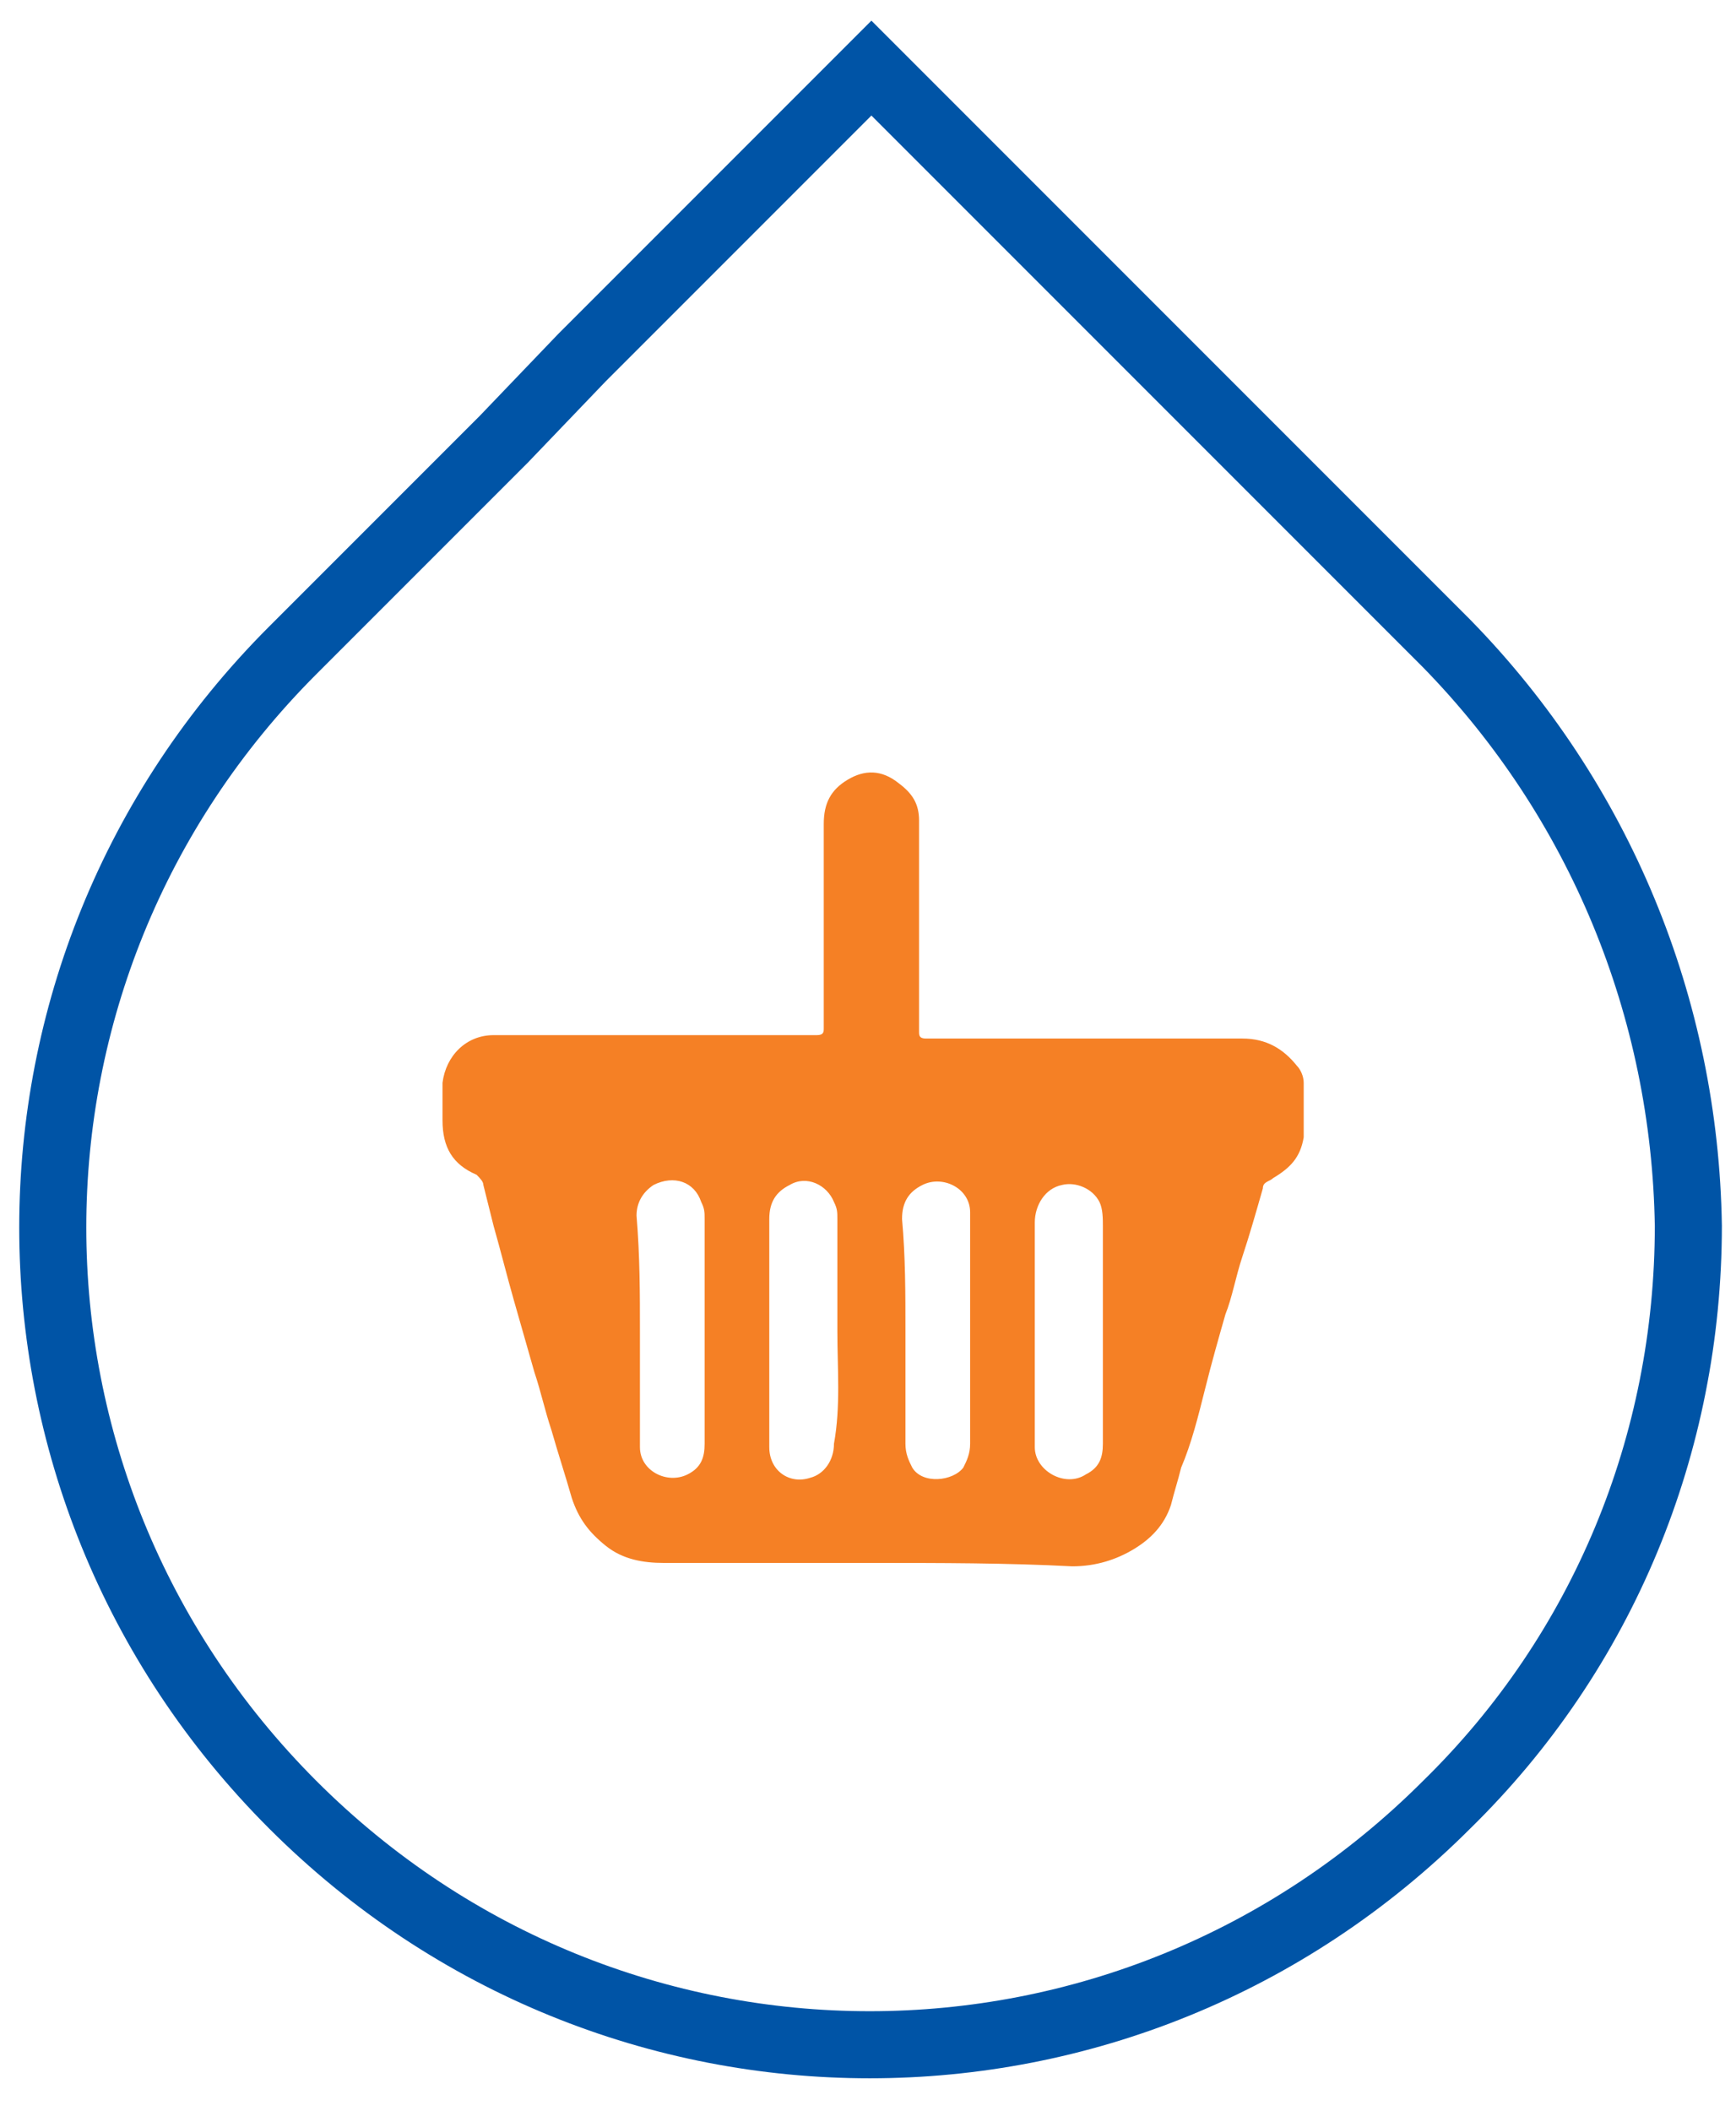
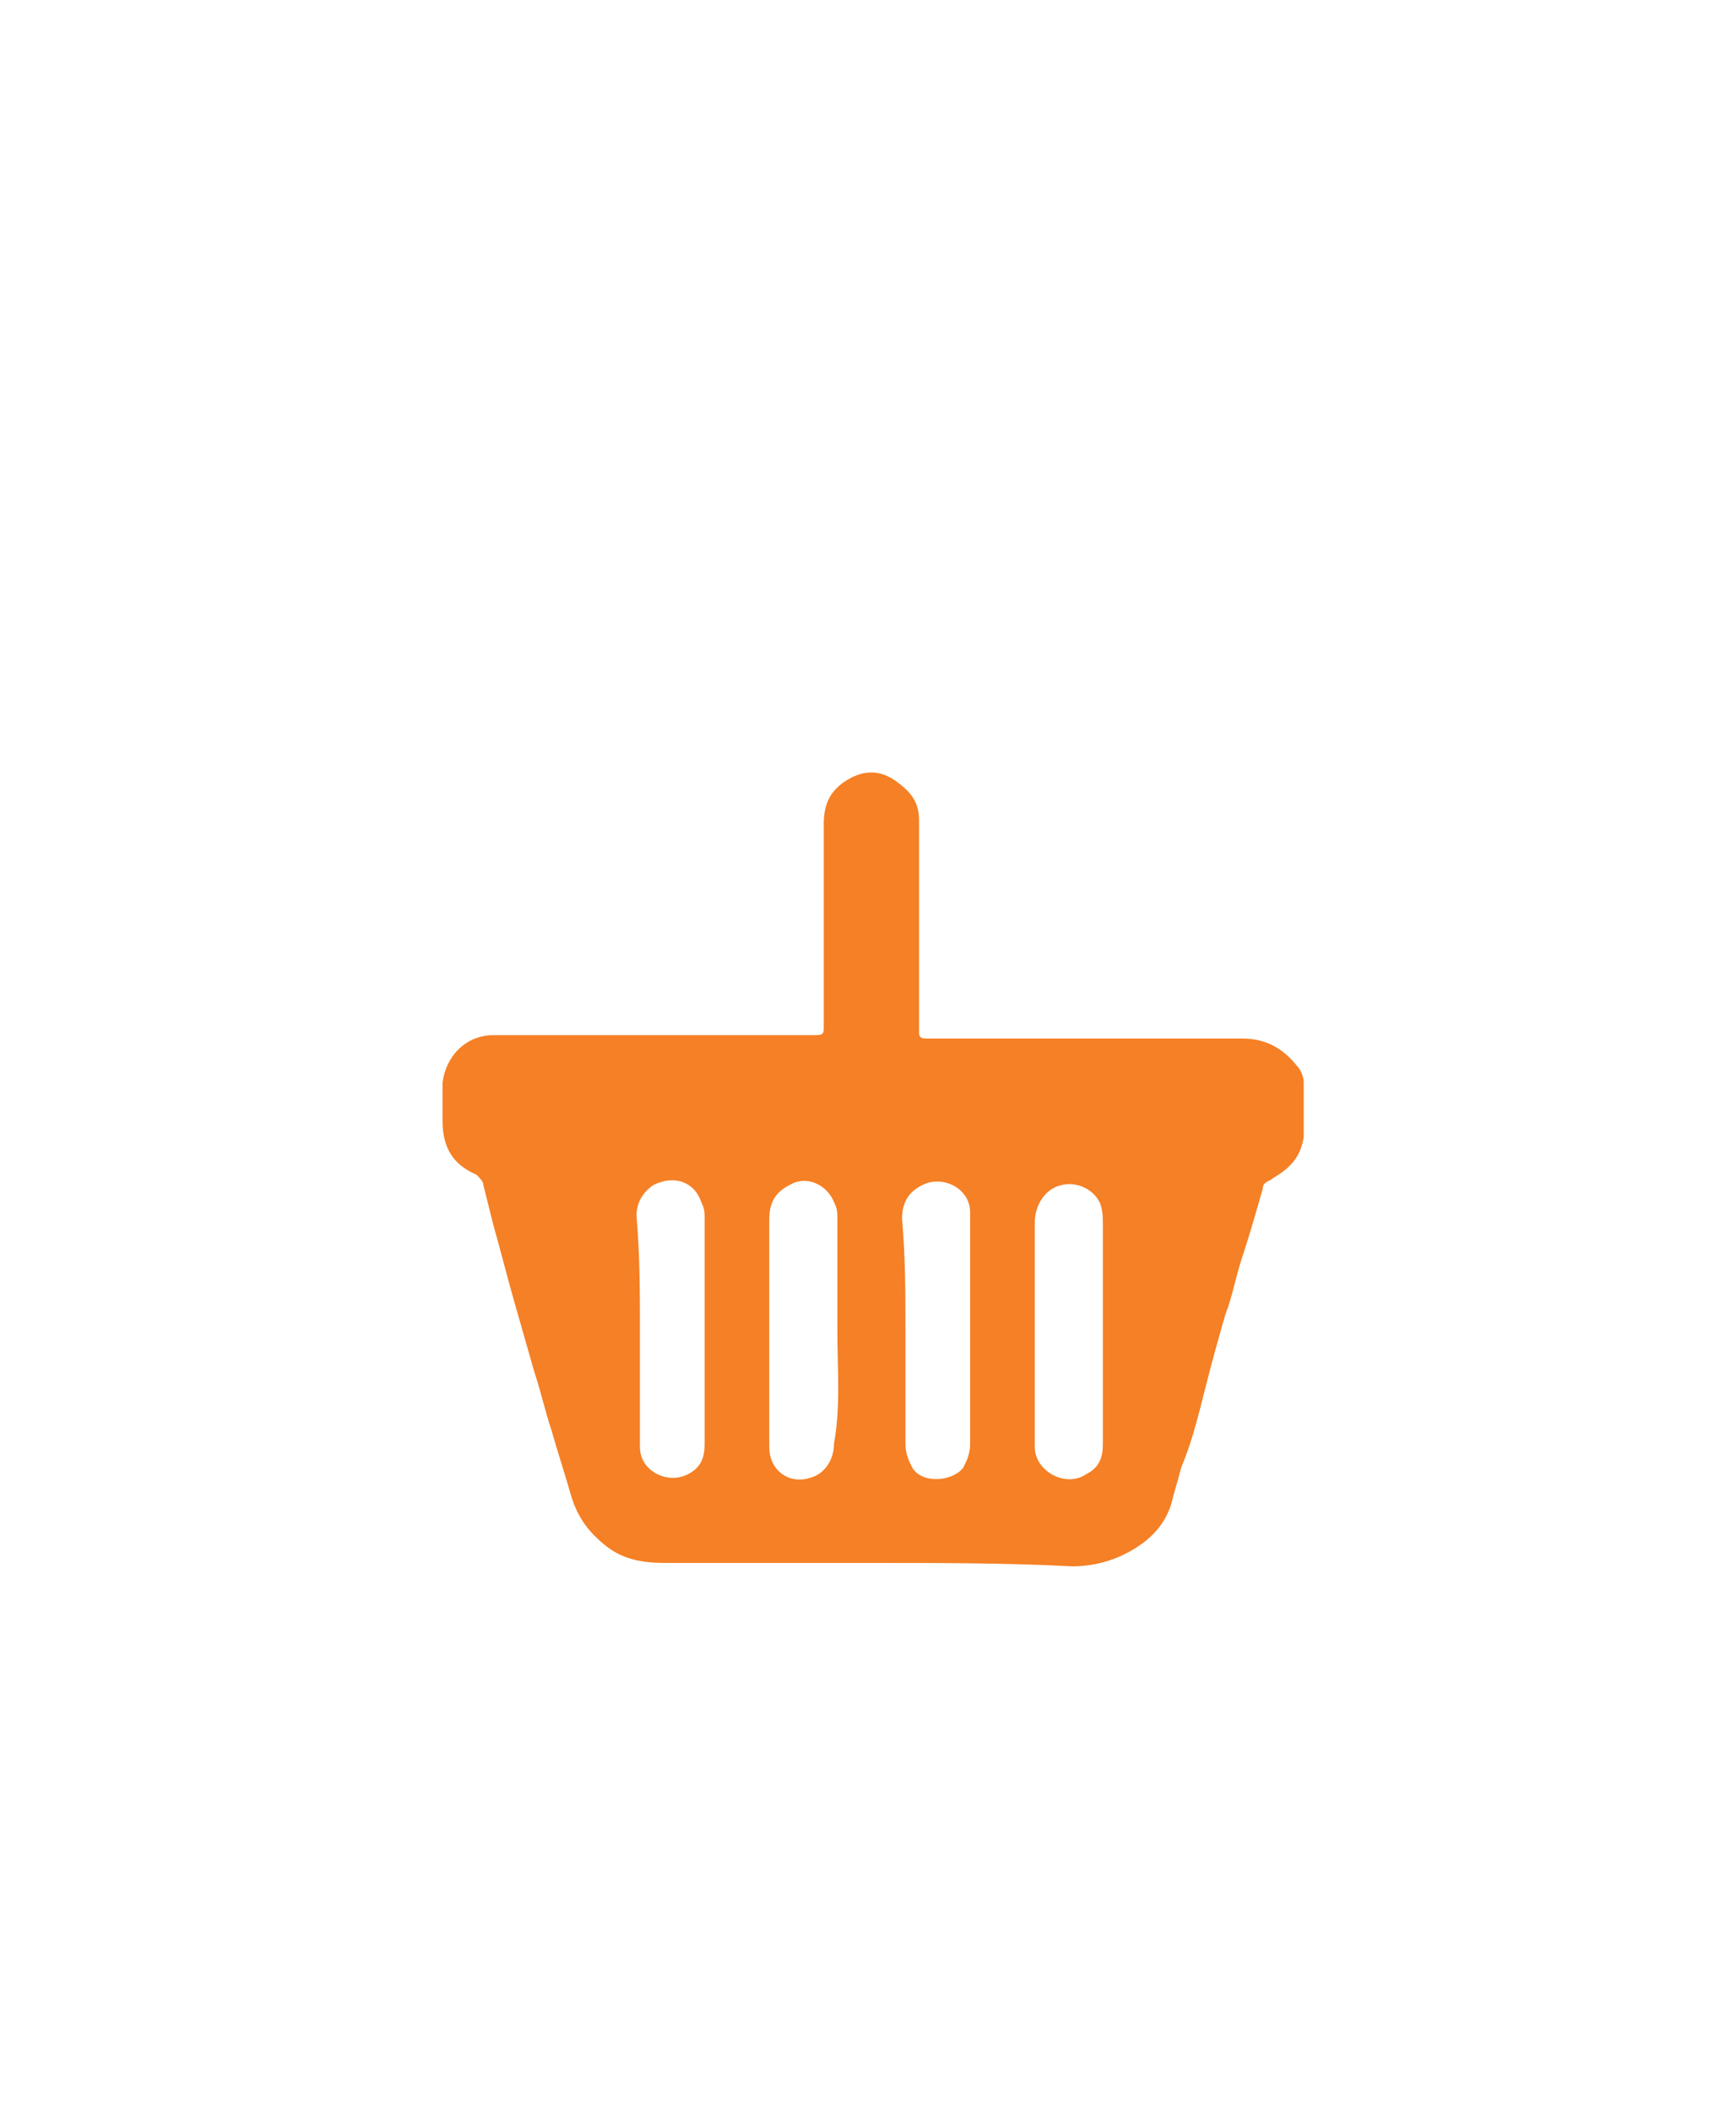
<svg xmlns="http://www.w3.org/2000/svg" version="1.1" id="Layer_1" x="0px" y="0px" viewBox="0 0 51 62" style="enable-background:new 0 0 51 62;" xml:space="preserve">
  <style type="text/css"> .st0{fill:none;stroke:#0054A6;stroke-width:1.97;stroke-miterlimit:10;} .st1{fill:#F58025;} </style>
-   <path class="st0" d="M42.5,18.9l-4.7-4.7l-3-3L25.6,2l-5.1,5.1l-3.4,3.4l-2.3,2.4l-6.2,6.2c-9.4,9.4-9.4,24.5,0,33.9 s24.5,9.4,33.9,0c4.6-4.5,7.1-10.6,7.1-17C49.5,29.6,47,23.5,42.5,18.9z" />
  <g>
    <path class="st1" d="M25.6,45.9c-2,0-4.1,0-6.1,0c-0.6,0-1.2-0.1-1.7-0.5c-0.5-0.4-0.8-0.8-1-1.4c-0.2-0.7-0.4-1.3-0.6-2 c-0.2-0.6-0.3-1.1-0.5-1.7c-0.2-0.7-0.4-1.4-0.6-2.1c-0.2-0.7-0.4-1.5-0.6-2.2c-0.1-0.4-0.2-0.8-0.3-1.2c0-0.1-0.1-0.2-0.2-0.3 c-0.7-0.3-1-0.8-1-1.6c0-0.4,0-0.7,0-1.1c0.1-0.8,0.7-1.4,1.5-1.4c0.8,0,1.5,0,2.3,0c2.3,0,4.6,0,6.9,0c0.1,0,0.2,0,0.3,0 c0.2,0,0.2-0.1,0.2-0.2c0-2,0-4,0-6c0-0.6,0.2-1,0.7-1.3c0.5-0.3,1-0.3,1.5,0.1c0.4,0.3,0.6,0.6,0.6,1.1c0,2,0,4,0,6 c0,0.1,0,0.1,0,0.2c0,0.1,0,0.2,0.2,0.2c0.8,0,1.5,0,2.3,0c2.3,0,4.7,0,7,0c0.7,0,1.2,0.3,1.6,0.8c0.1,0.1,0.2,0.3,0.2,0.5 c0,0.5,0,1.1,0,1.6c-0.1,0.6-0.4,0.9-0.9,1.2c-0.1,0.1-0.3,0.1-0.3,0.3c-0.2,0.7-0.4,1.4-0.6,2c-0.2,0.6-0.3,1.2-0.5,1.7 c-0.2,0.7-0.4,1.4-0.6,2.2c-0.2,0.8-0.4,1.6-0.7,2.3c-0.1,0.4-0.2,0.7-0.3,1.1c-0.2,0.6-0.6,1-1.1,1.3c-0.5,0.3-1.1,0.5-1.8,0.5 C29.6,45.9,27.6,45.9,25.6,45.9z M30.4,39.1c0,1.1,0,2.1,0,3.2c0,0.1,0,0.2,0,0.2c0,0.7,0.9,1.2,1.5,0.8c0.4-0.2,0.5-0.5,0.5-0.9 c0-0.4,0-0.8,0-1.2c0-1.7,0-3.5,0-5.2c0-0.2,0-0.5-0.1-0.7c-0.2-0.4-0.7-0.6-1.1-0.5c-0.5,0.1-0.8,0.6-0.8,1.1 C30.4,36.9,30.4,38,30.4,39.1z M24.6,39.1C24.6,39.1,24.6,39.1,24.6,39.1c0-1.1,0-2.2,0-3.3c0-0.2,0-0.3-0.1-0.5 c-0.2-0.5-0.8-0.8-1.3-0.5c-0.4,0.2-0.6,0.5-0.6,1c0,2,0,3.9,0,5.9c0,0.3,0,0.5,0,0.8c0,0.7,0.6,1.1,1.2,0.9c0.4-0.1,0.7-0.5,0.7-1 C24.7,41.3,24.6,40.2,24.6,39.1z M18.8,39.1C18.8,39.1,18.8,39.1,18.8,39.1c0,0.4,0,0.8,0,1.2c0,0.7,0,1.5,0,2.2 c0,0.7,0.8,1.1,1.4,0.8c0.4-0.2,0.5-0.5,0.5-0.9c0-2.2,0-4.4,0-6.6c0-0.2,0-0.3-0.1-0.5c-0.2-0.6-0.8-0.8-1.4-0.5 c-0.3,0.2-0.5,0.5-0.5,0.9C18.8,36.9,18.8,38,18.8,39.1z M26.6,39.1C26.6,39.1,26.6,39.1,26.6,39.1c0,1.1,0,2.2,0,3.3 c0,0.3,0.1,0.5,0.2,0.7c0.3,0.5,1.2,0.4,1.5,0c0.1-0.2,0.2-0.4,0.2-0.7c0-2.1,0-4.2,0-6.3c0-0.2,0-0.3,0-0.5c0-0.7-0.8-1.1-1.4-0.8 c-0.4,0.2-0.6,0.5-0.6,1C26.6,36.9,26.6,38,26.6,39.1z" />
  </g>
</svg>